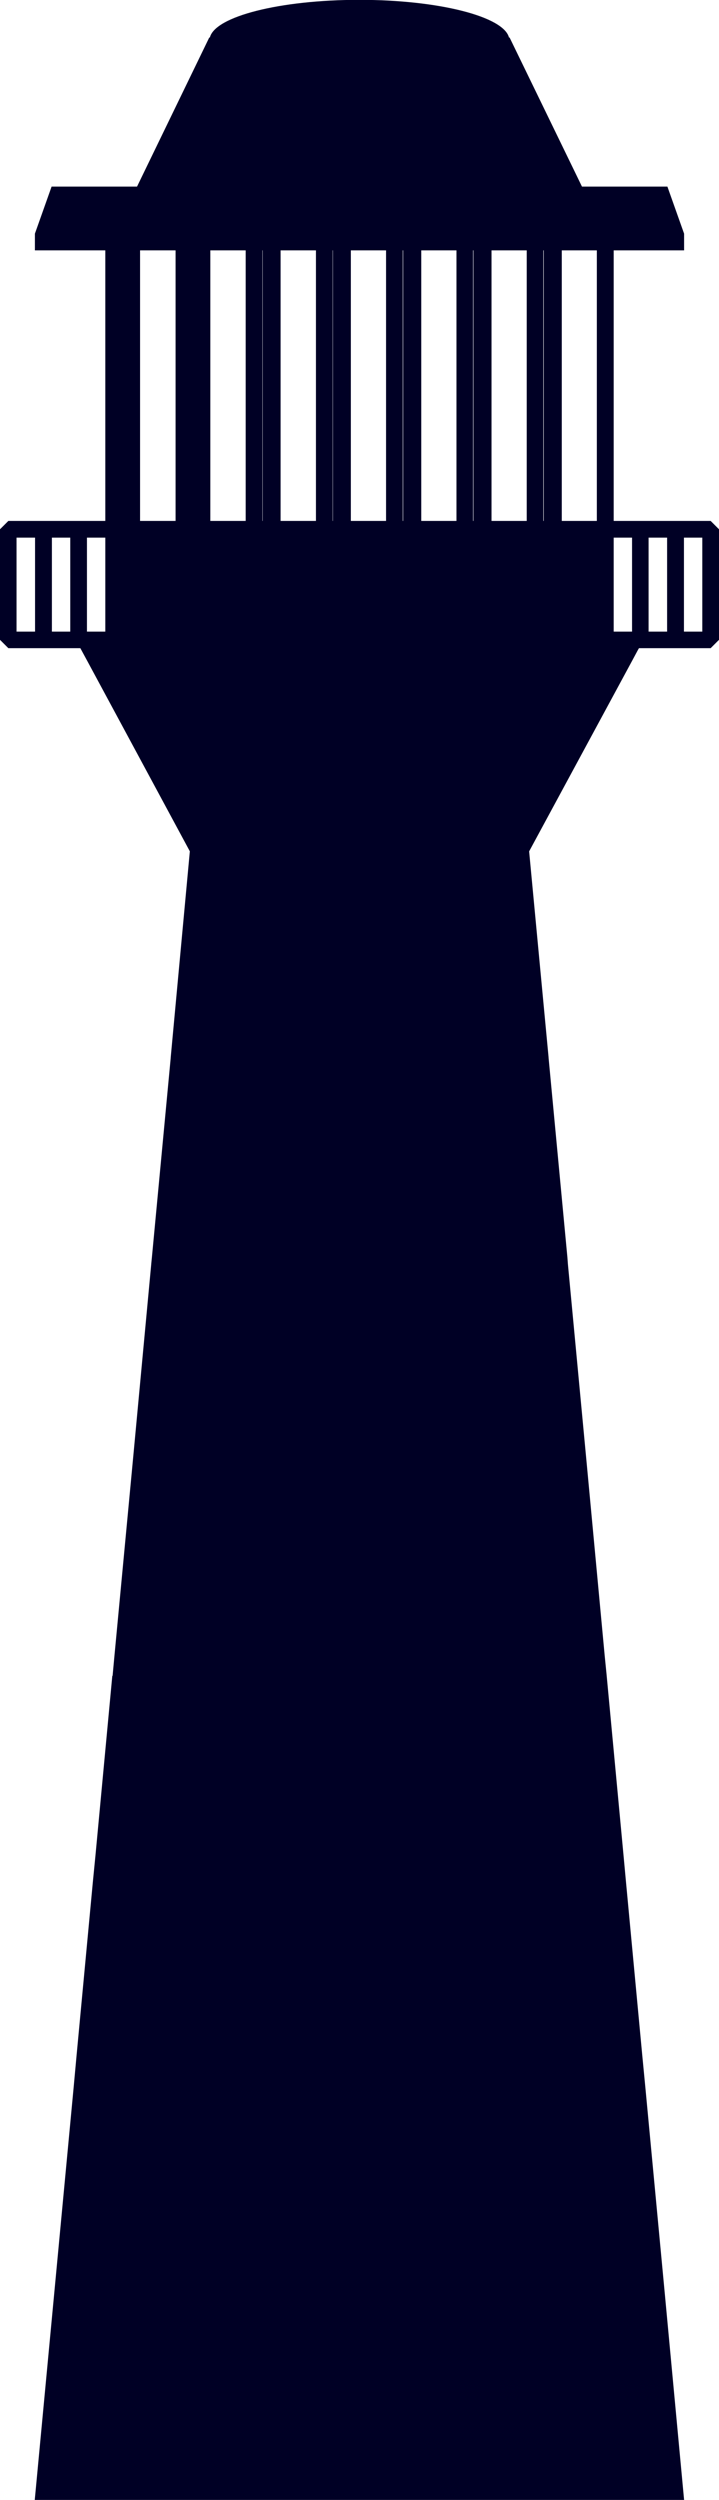
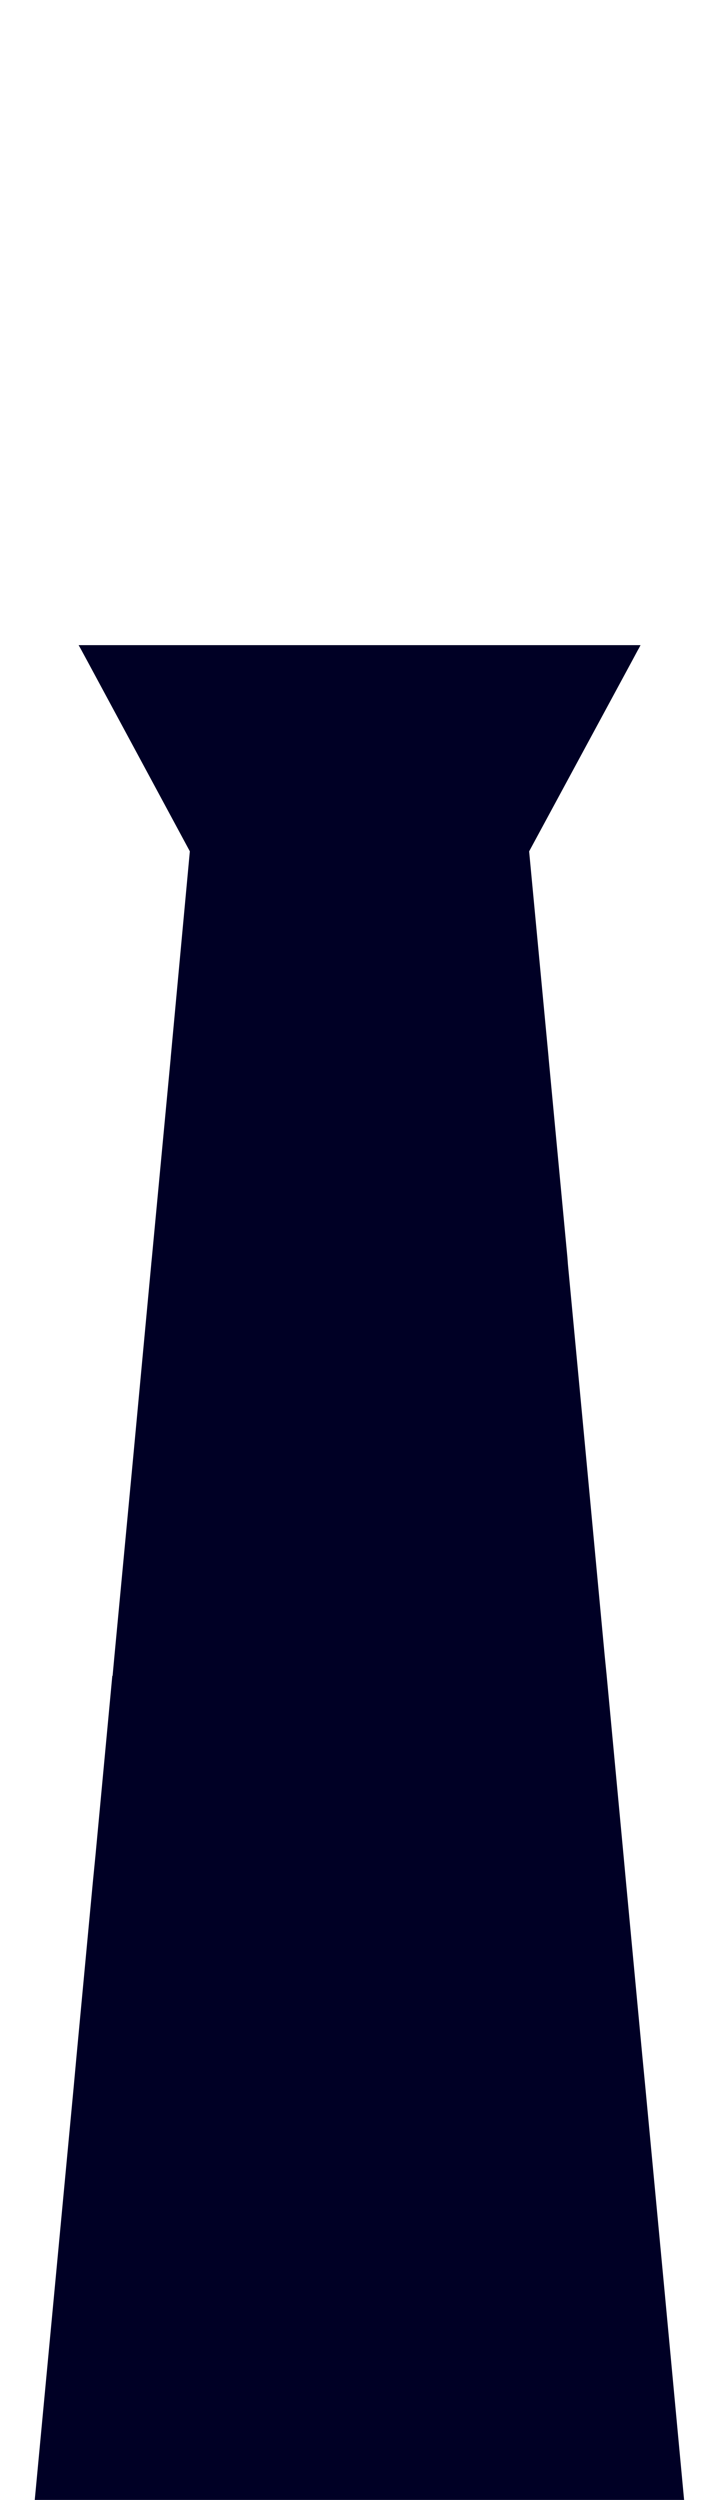
<svg xmlns="http://www.w3.org/2000/svg" id="_レイヤー_2" data-name="レイヤー_2" viewBox="0 0 47.38 164.65">
  <defs>
    <style>
      .cls-1 {
        fill: #000025;
      }
    </style>
  </defs>
  <g id="_夜_x5F_空" data-name="夜_x5F_空">
    <g>
-       <path class="cls-1" d="M46.83,34.31h-6.39v-17.82h4.64v-1.1l-1.1-3.1h-5.63l-.48-.99-4.29-8.83h-.04c-.35-1.38-4.62-2.48-9.86-2.48s-9.51,1.09-9.85,2.48h-.04l-4.28,8.83-.48.99H3.4l-1.1,3.1v1.1h4.64v17.82H.55l-.55.55v7.28l.55.55h46.28l.55-.55v-7.28l-.55-.55ZM39.33,34.31h-2.31v-17.82h2.31v17.82ZM13.86,16.49h2.33v17.82h-2.33v-17.82ZM17.29,16.49h.02v17.82h-.02v-17.82ZM18.49,16.49h2.33v17.82h-2.33v-17.82ZM21.92,16.49h.02v17.82h-.02v-17.82ZM23.12,16.49h2.32v17.82h-2.32v-17.82ZM26.54,16.49h.03v17.82h-.03v-17.82ZM27.76,16.49h2.32v17.82h-2.32v-17.82ZM31.17,16.49h.03v17.82h-.03v-17.82ZM32.39,16.49h2.32v17.82h-2.32v-17.82ZM35.8,16.49h.03v17.82h-.03v-17.82ZM11.57,16.49v17.82h-2.34v-17.82h2.34ZM2.31,41.6h-1.22v-6.19h1.22v6.19ZM4.63,41.6h-1.21v-6.19h1.21v6.19ZM5.73,35.41h1.21v6.19h-1.21v-6.19ZM41.65,41.6h-1.21v-6.19h1.21v6.19ZM43.96,41.6h-1.22v-6.19h1.22v6.19ZM46.28,41.6h-1.21v-6.19h1.21v6.19Z" />
      <polygon class="cls-1" points="43.81 151.08 42.53 137.51 42.32 135.33 41.25 123.94 41.09 122.21 39.98 110.38 39.98 110.37 39.85 109.07 38.7 96.79 38.62 95.94 37.42 83.22 37.42 83.21 37.39 82.81 36.15 69.67 36.15 69.64 34.87 56.09 34.87 56.07 41.65 43.53 42.02 42.84 42.1 42.7 42.1 42.7 42.1 42.7 42.21 42.49 5.18 42.49 5.3 42.7 5.3 42.7 5.3 42.7 5.69 43.42 5.75 43.53 12.51 56.07 11.25 69.64 11.25 69.67 10.01 82.81 9.97 83.21 9.97 83.22 8.78 95.94 8.7 96.79 7.54 109.07 7.42 110.37 7.4 110.38 6.29 122.21 6.12 123.94 5.05 135.33 4.85 137.51 3.57 151.08 2.29 164.65 45.08 164.65 43.81 151.08" />
    </g>
  </g>
</svg>